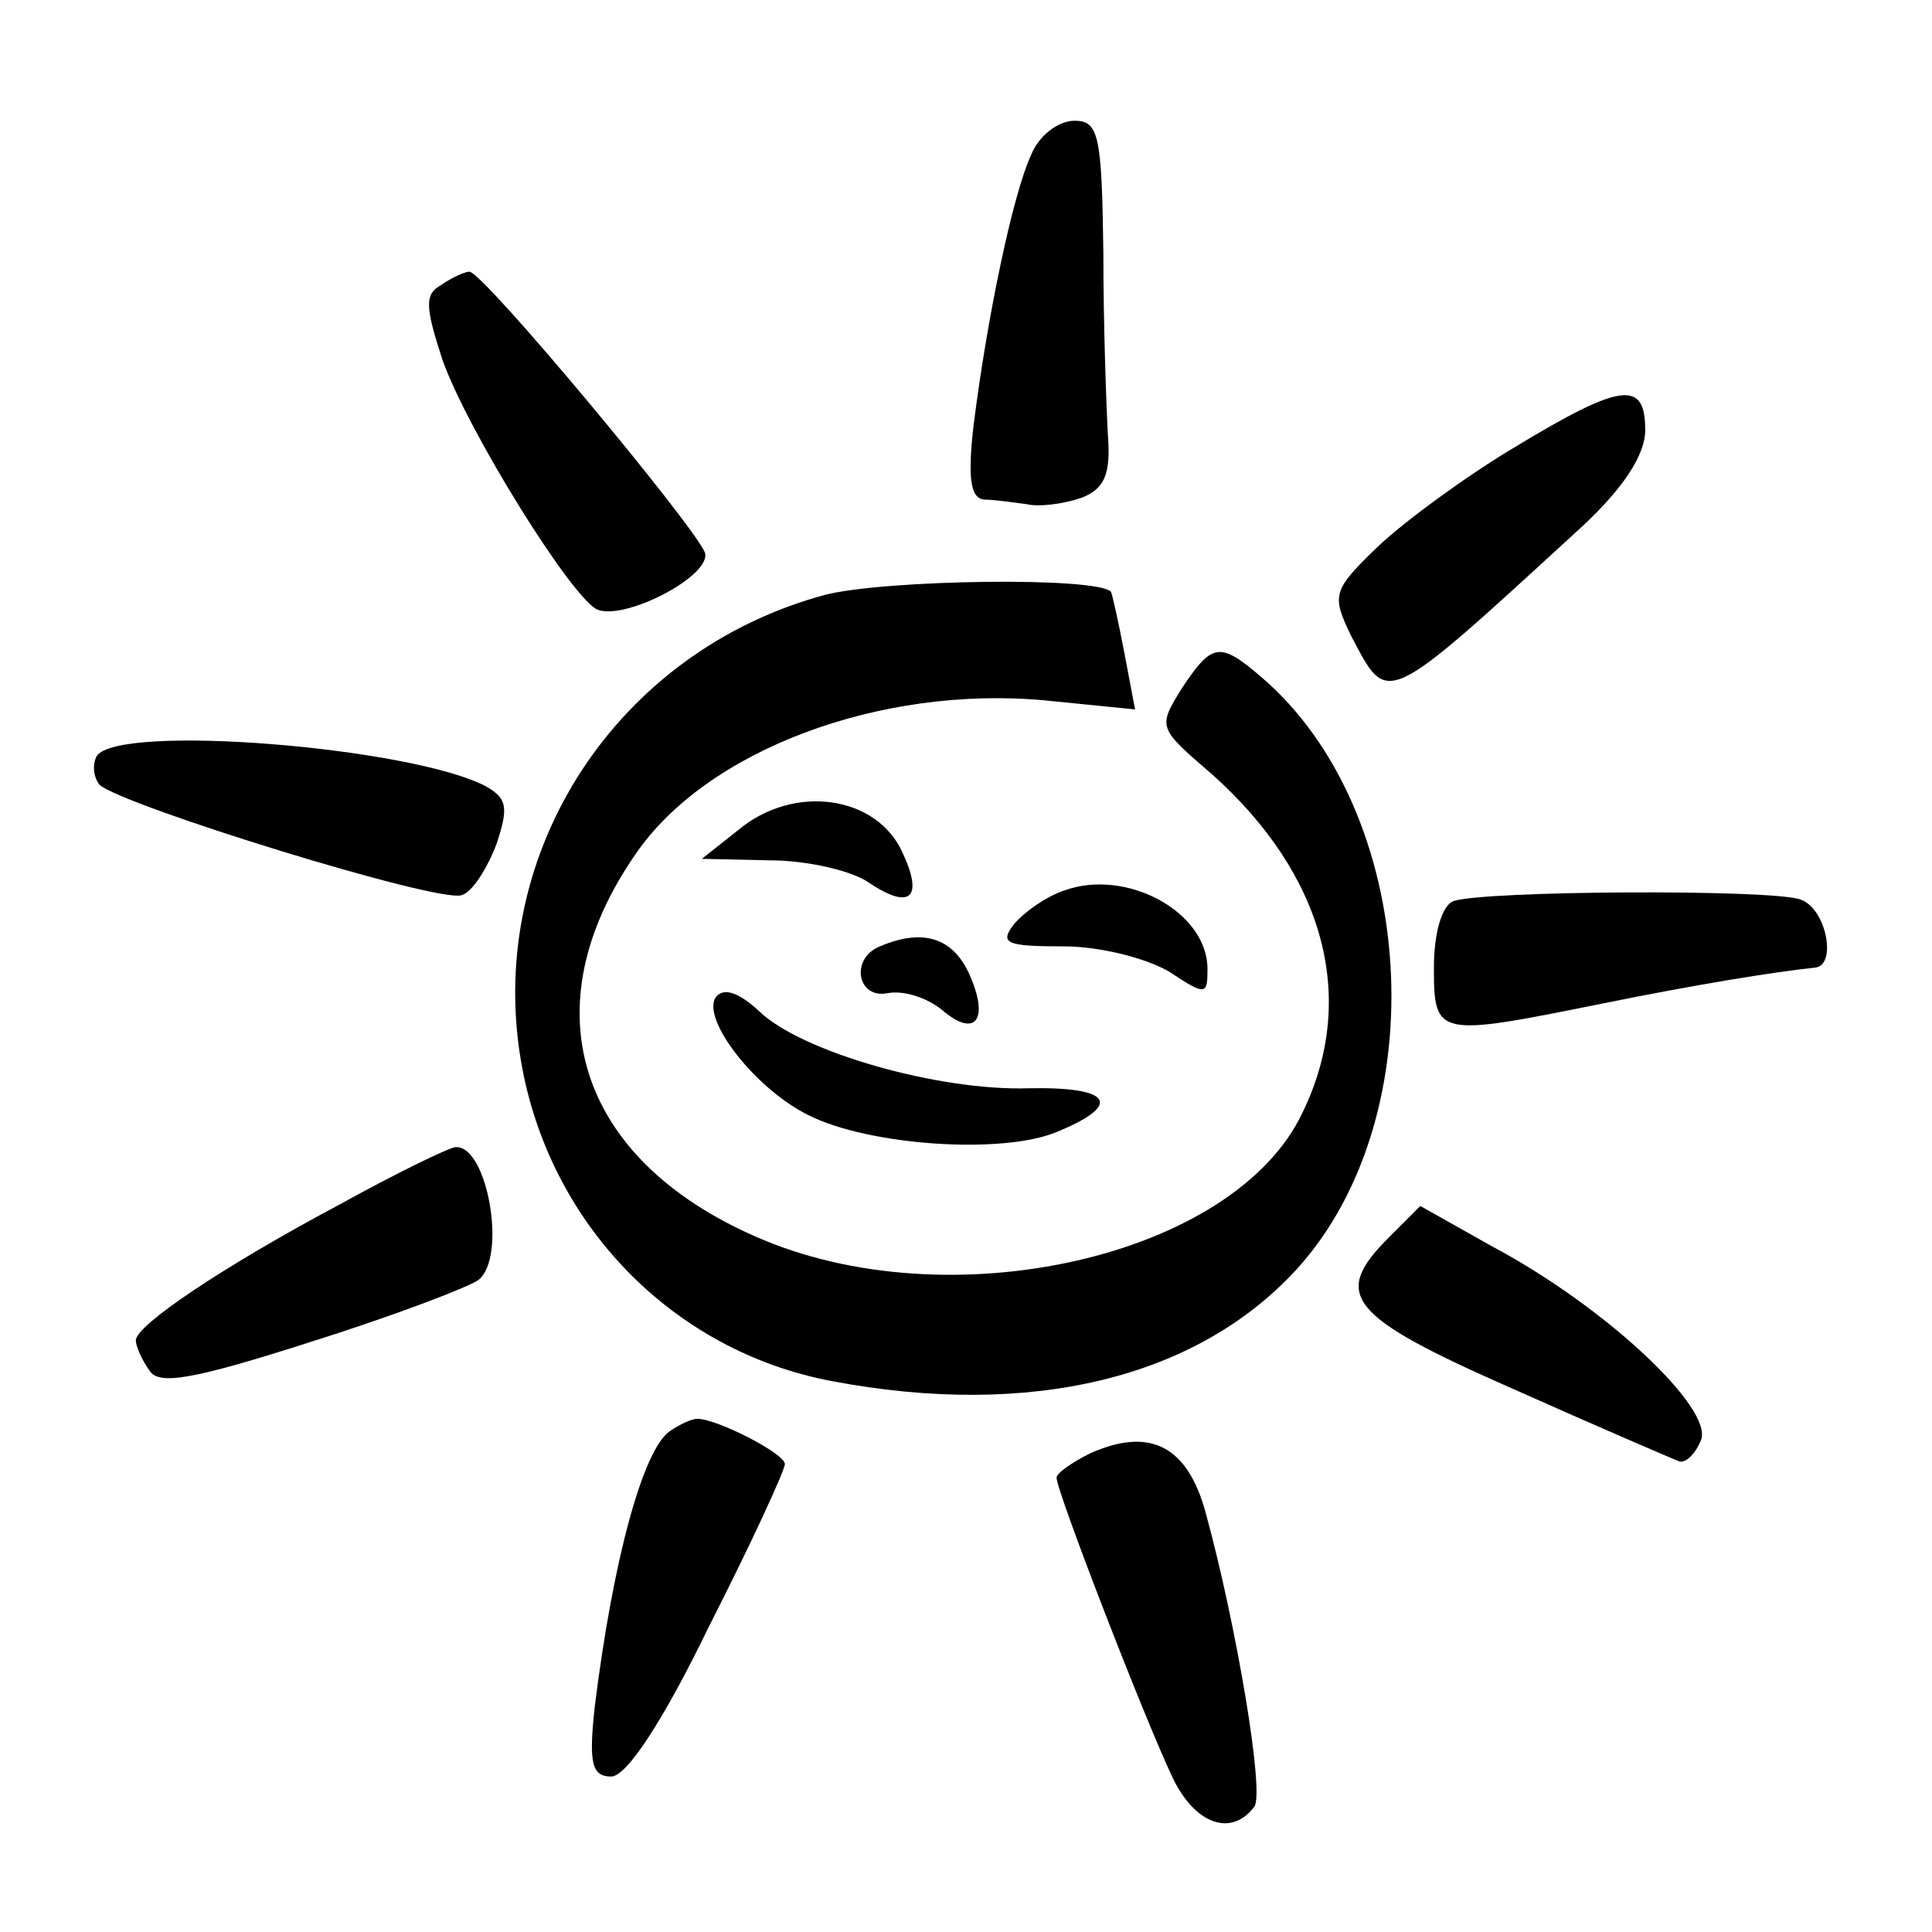
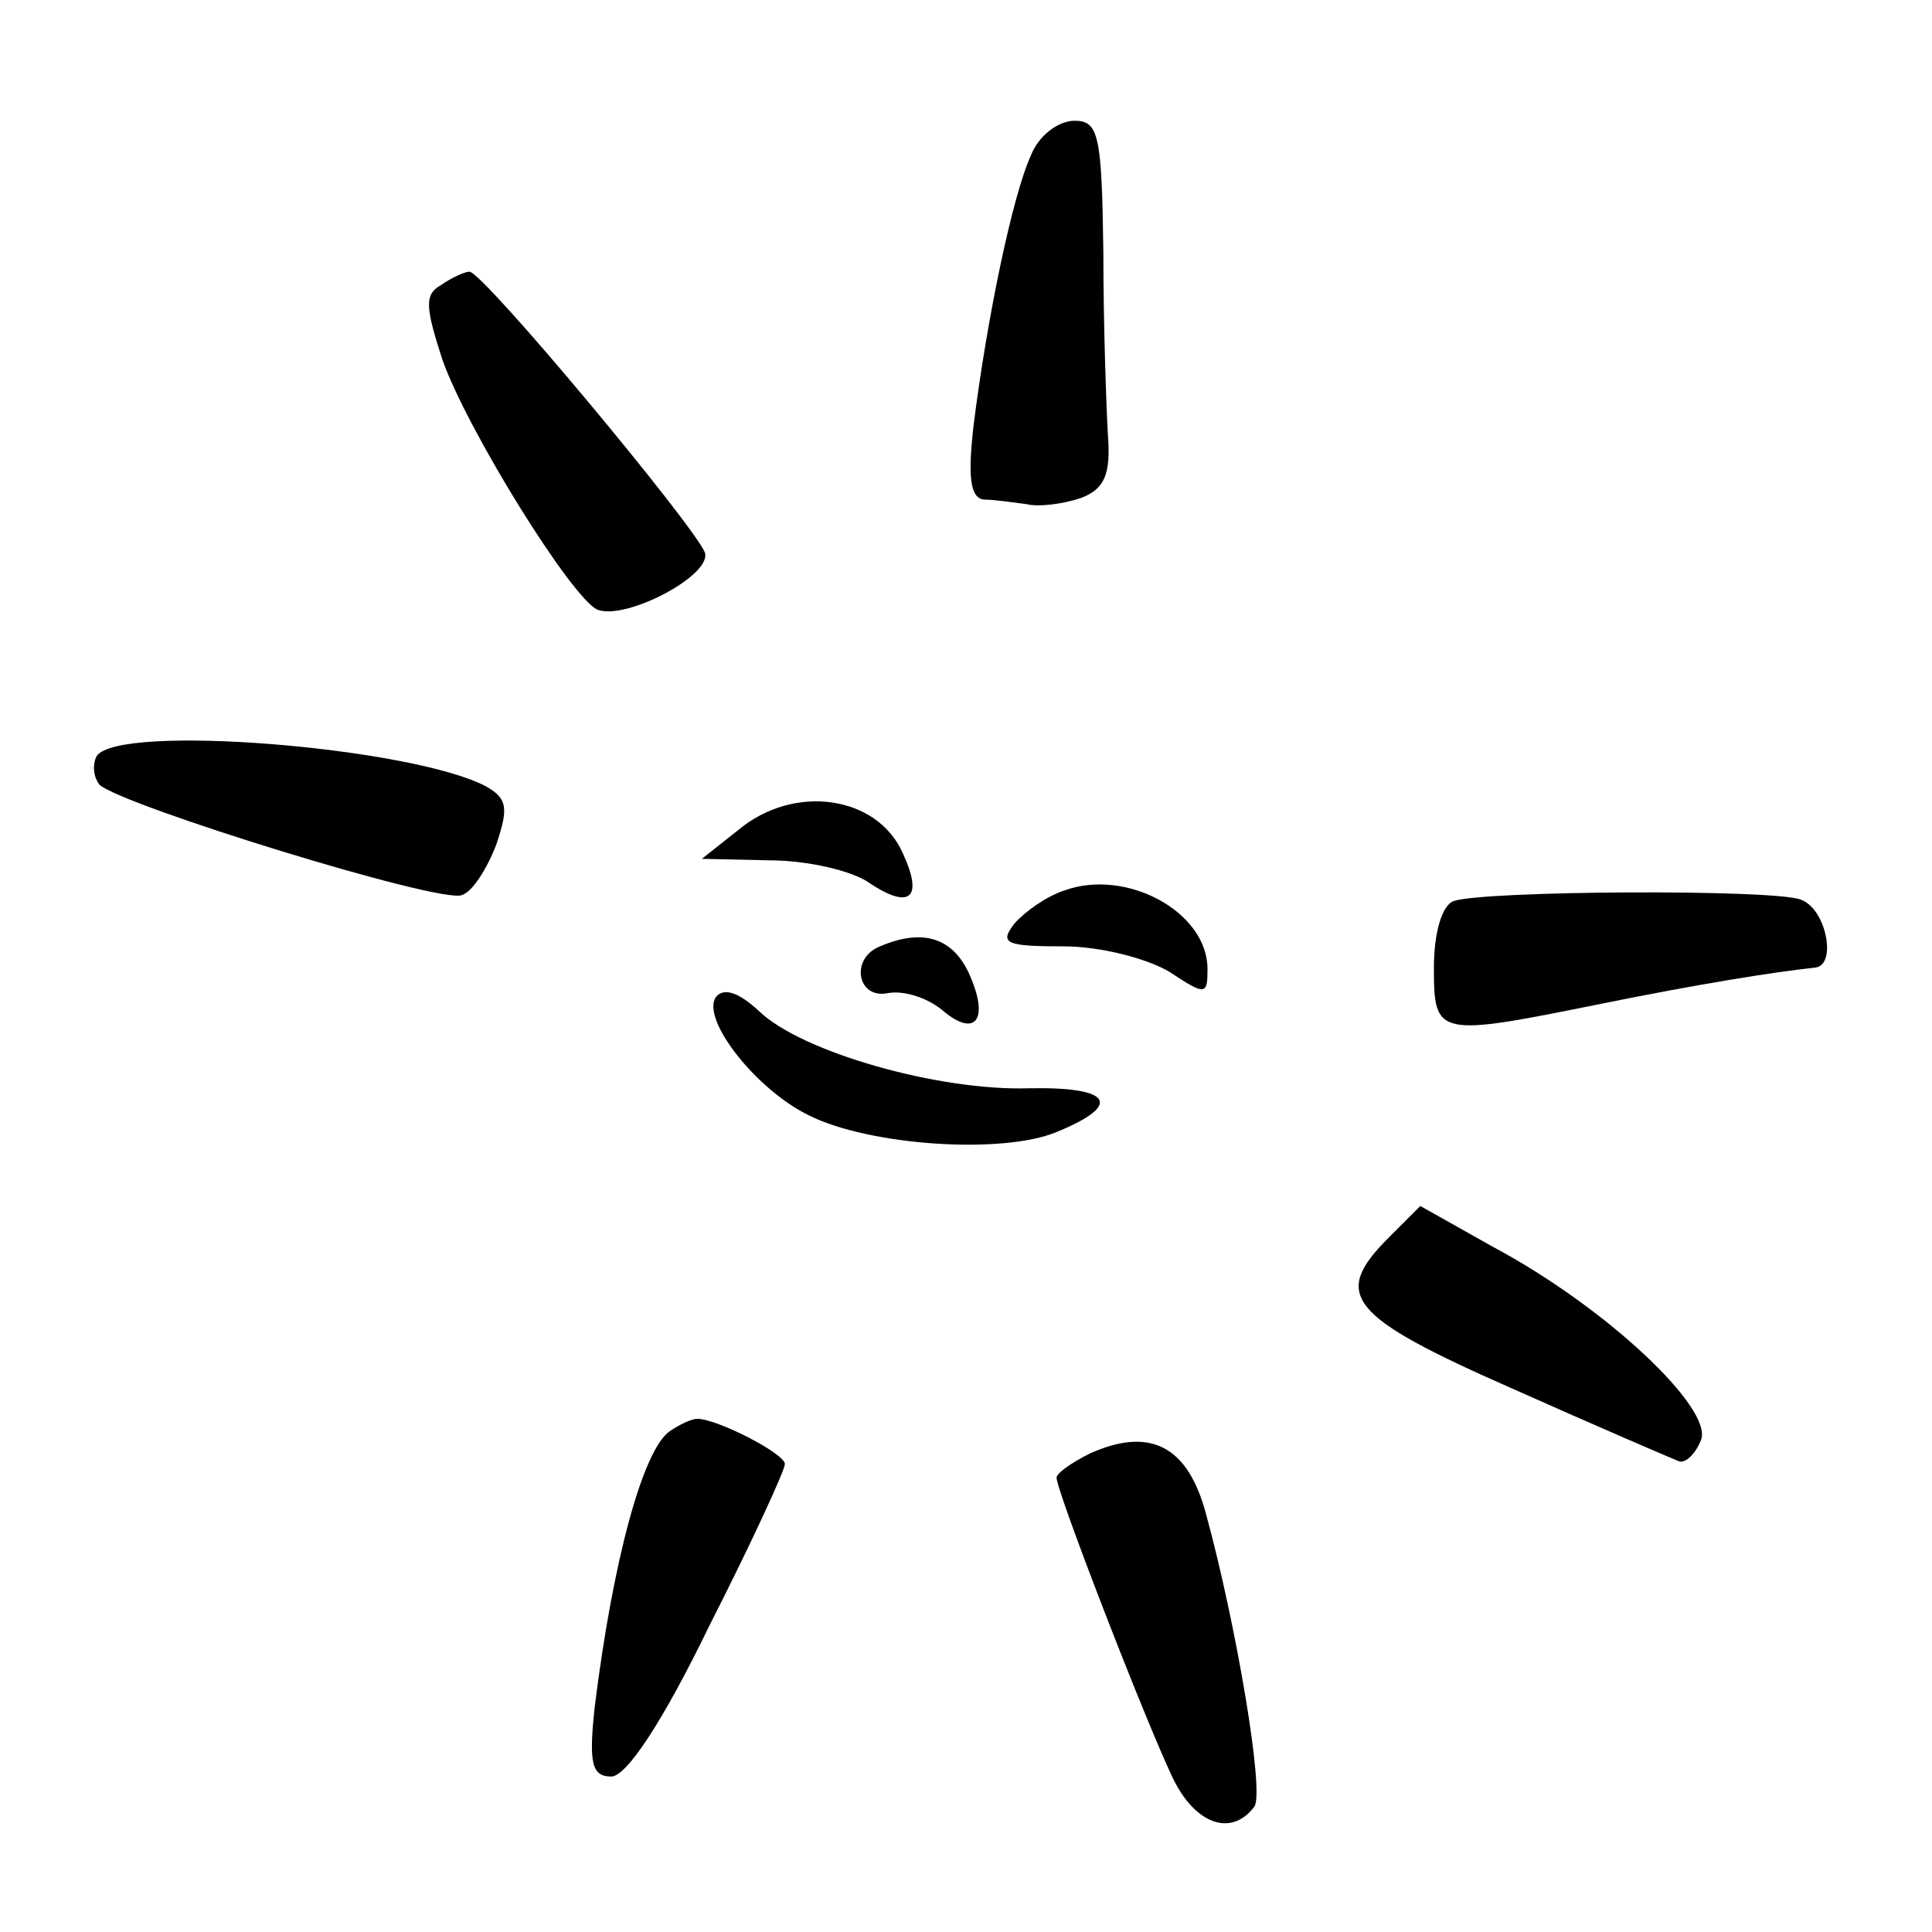
<svg xmlns="http://www.w3.org/2000/svg" version="1.0" width="128pt" height="128pt" viewBox="0 0 128 128" preserveAspectRatio="xMidYMid meet">
  <g transform="translate(0,128) scale(0.1,-0.1)" fill="#000000" stroke="none">
    <path d="M683 1177 c-12 -26 -29 -107 -38 -179 -4 -35 -2 -48 7 -49 7 0 20 -2 28 -3 8 -2 24 0 36 4 16 6 20 16 18 42 -1 18 -3 72 -3 121 -1 77 -3 87 -19 87 -11 0 -24 -10 -29 -23z" />
    <path d="M292 1091 c-11 -6 -10 -15 1 -49 16 -46 86 -159 103 -166 19 -7 76 23 71 38 -8 19 -147 186 -156 186 -3 0 -12 -4 -19 -9z" />
-     <path d="M1004 984 c-32 -19 -73 -49 -91 -66 -30 -29 -31 -32 -18 -59 25 -47 20 -50 153 72 28 26 42 48 42 64 0 33 -15 32 -86 -11z" />
-     <path d="M547 886 c-138 -37 -225 -170 -202 -308 18 -108 100 -193 206 -213 132 -25 242 2 308 74 93 102 81 304 -24 393 -27 23 -32 22 -52 -8 -16 -26 -16 -26 20 -57 74 -66 97 -148 60 -224 -45 -96 -235 -139 -363 -82 -118 52 -149 152 -79 253 47 69 162 112 271 102 l60 -6 -7 37 c-4 21 -8 39 -9 41 -10 10 -149 8 -189 -2z" />
    <path d="M64 779 c-3 -6 -2 -14 2 -19 16 -14 226 -79 240 -73 7 2 17 18 23 34 8 24 7 30 -7 38 -49 26 -244 42 -258 20z" />
    <path d="M489 730 l-24 -19 45 -1 c25 0 55 -7 66 -15 27 -18 36 -10 22 20 -17 38 -72 46 -109 15z" />
    <path d="M705 690 c-12 -4 -26 -14 -33 -22 -10 -13 -6 -15 33 -15 24 0 55 -8 70 -17 24 -16 25 -15 25 2 0 38 -54 67 -95 52z" />
    <path d="M963 683 c-8 -3 -13 -22 -13 -44 0 -46 2 -46 111 -24 64 13 114 21 142 24 14 2 7 39 -10 45 -18 7 -210 6 -230 -1z" />
    <path d="M583 653 c-20 -8 -15 -35 5 -31 11 2 26 -3 36 -11 22 -19 32 -7 18 24 -11 24 -31 30 -59 18z" />
    <path d="M474 619 c-9 -15 27 -61 62 -78 40 -20 128 -26 164 -11 44 18 37 30 -18 29 -60 -2 -151 24 -179 51 -14 13 -24 16 -29 9z" />
-     <path d="M225 482 c-77 -41 -135 -80 -135 -90 0 -4 4 -13 9 -20 6 -10 29 -6 107 19 54 17 104 36 111 41 19 15 6 89 -15 88 -4 0 -39 -17 -77 -38z" />
    <path d="M920 460 c-38 -38 -27 -52 82 -100 56 -25 105 -46 110 -48 4 -2 11 4 15 14 8 21 -63 88 -138 128 l-48 27 -21 -21z" />
    <path d="M444 332 c-18 -12 -38 -86 -50 -183 -4 -37 -2 -46 11 -46 10 0 34 36 65 100 28 55 50 103 50 107 0 7 -45 30 -58 30 -4 0 -12 -4 -18 -8z" />
    <path d="M722 317 c-12 -6 -22 -13 -22 -16 0 -9 58 -159 77 -199 15 -31 39 -39 54 -19 7 9 -12 121 -32 194 -12 45 -37 58 -77 40z" />
  </g>
</svg>